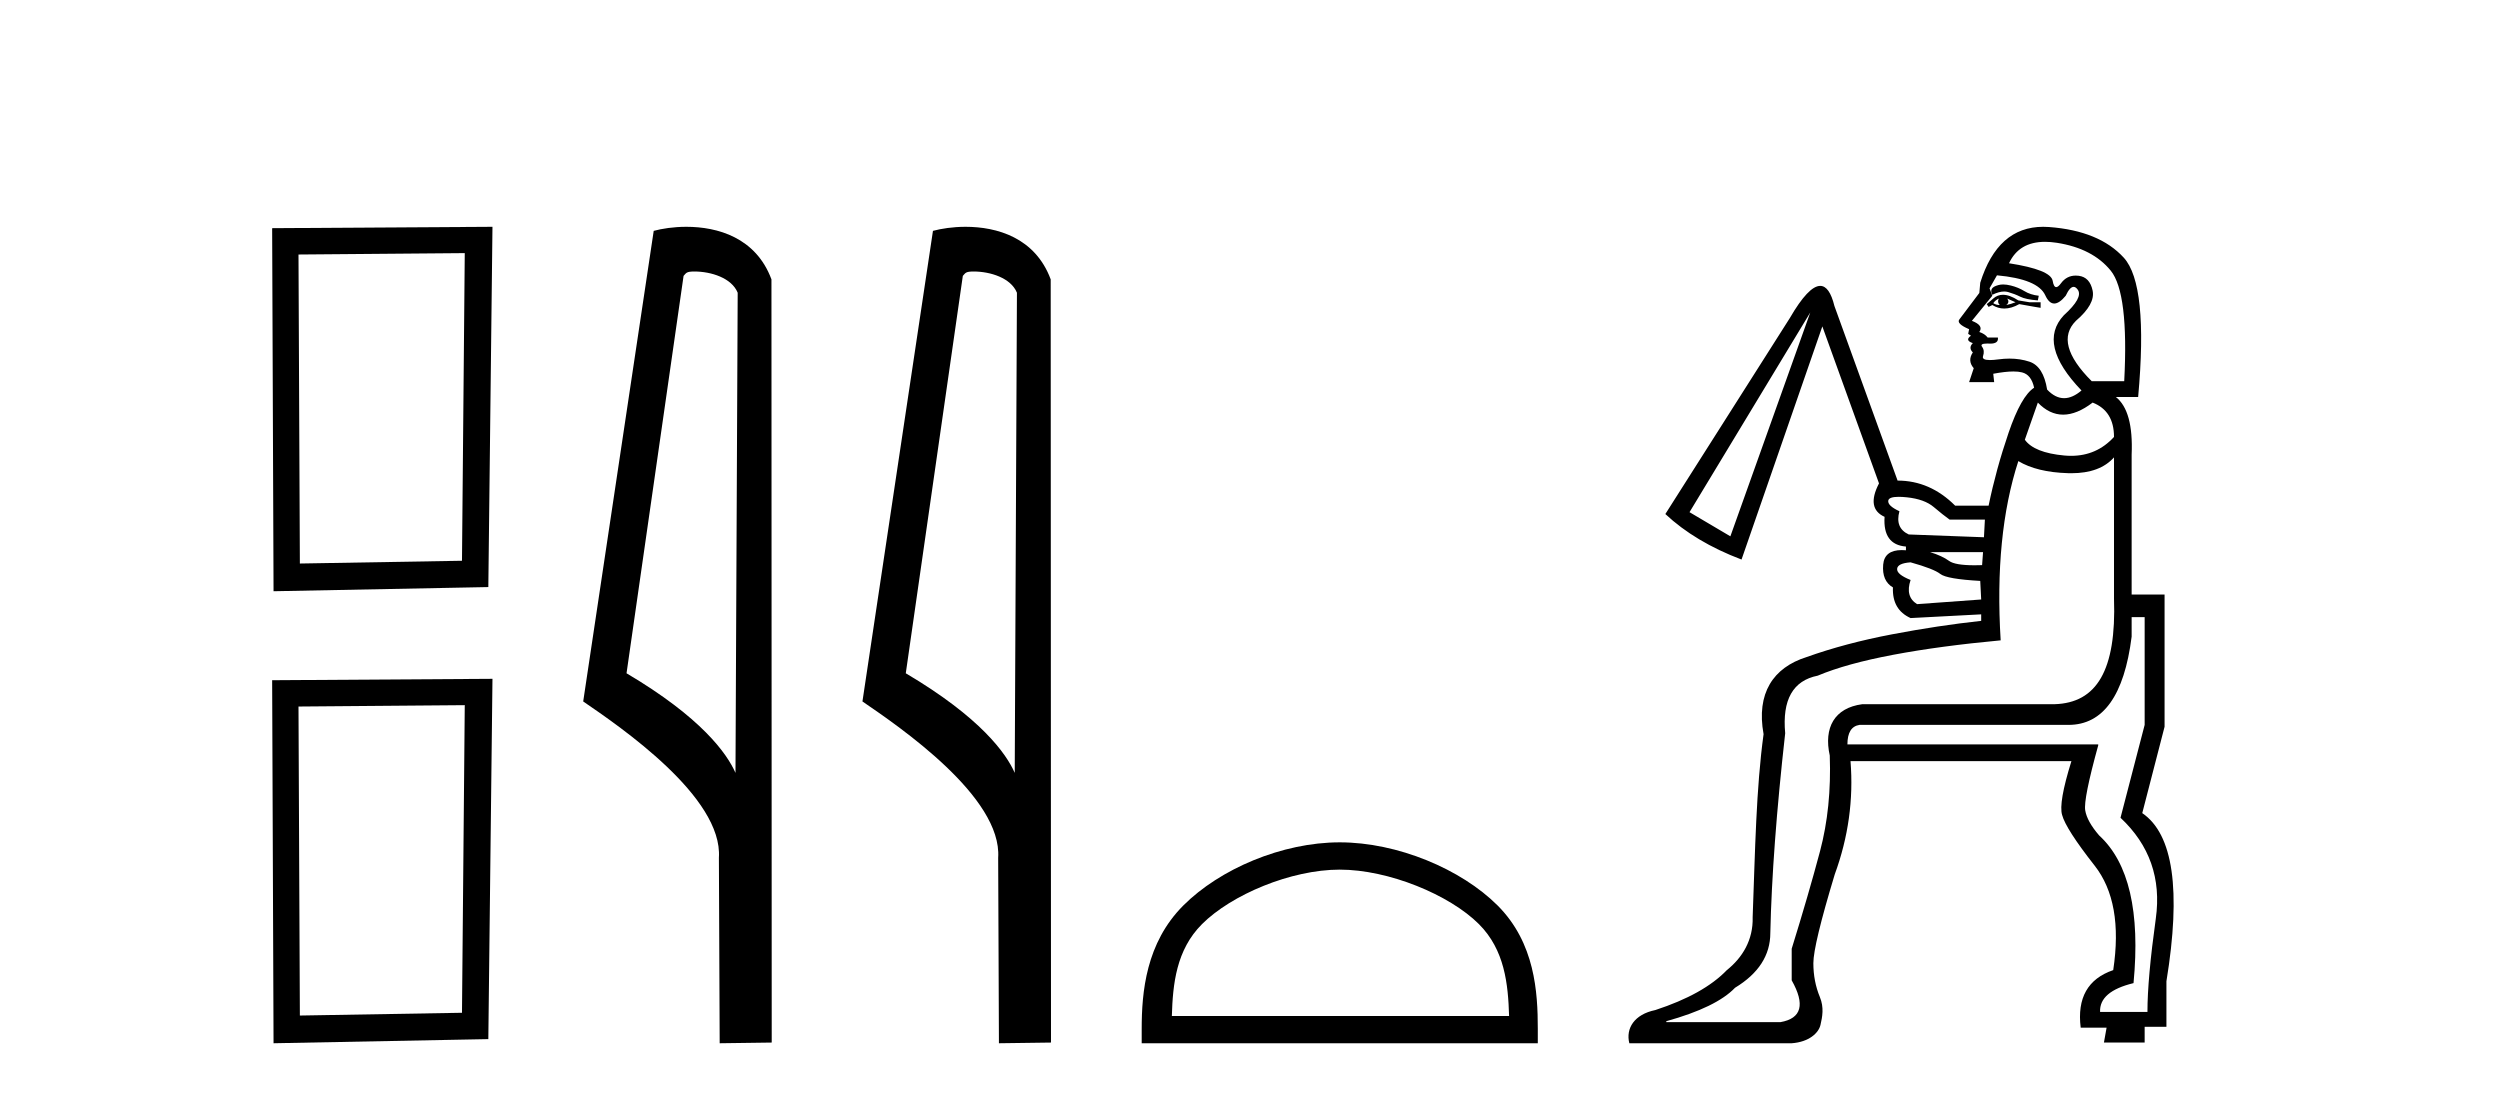
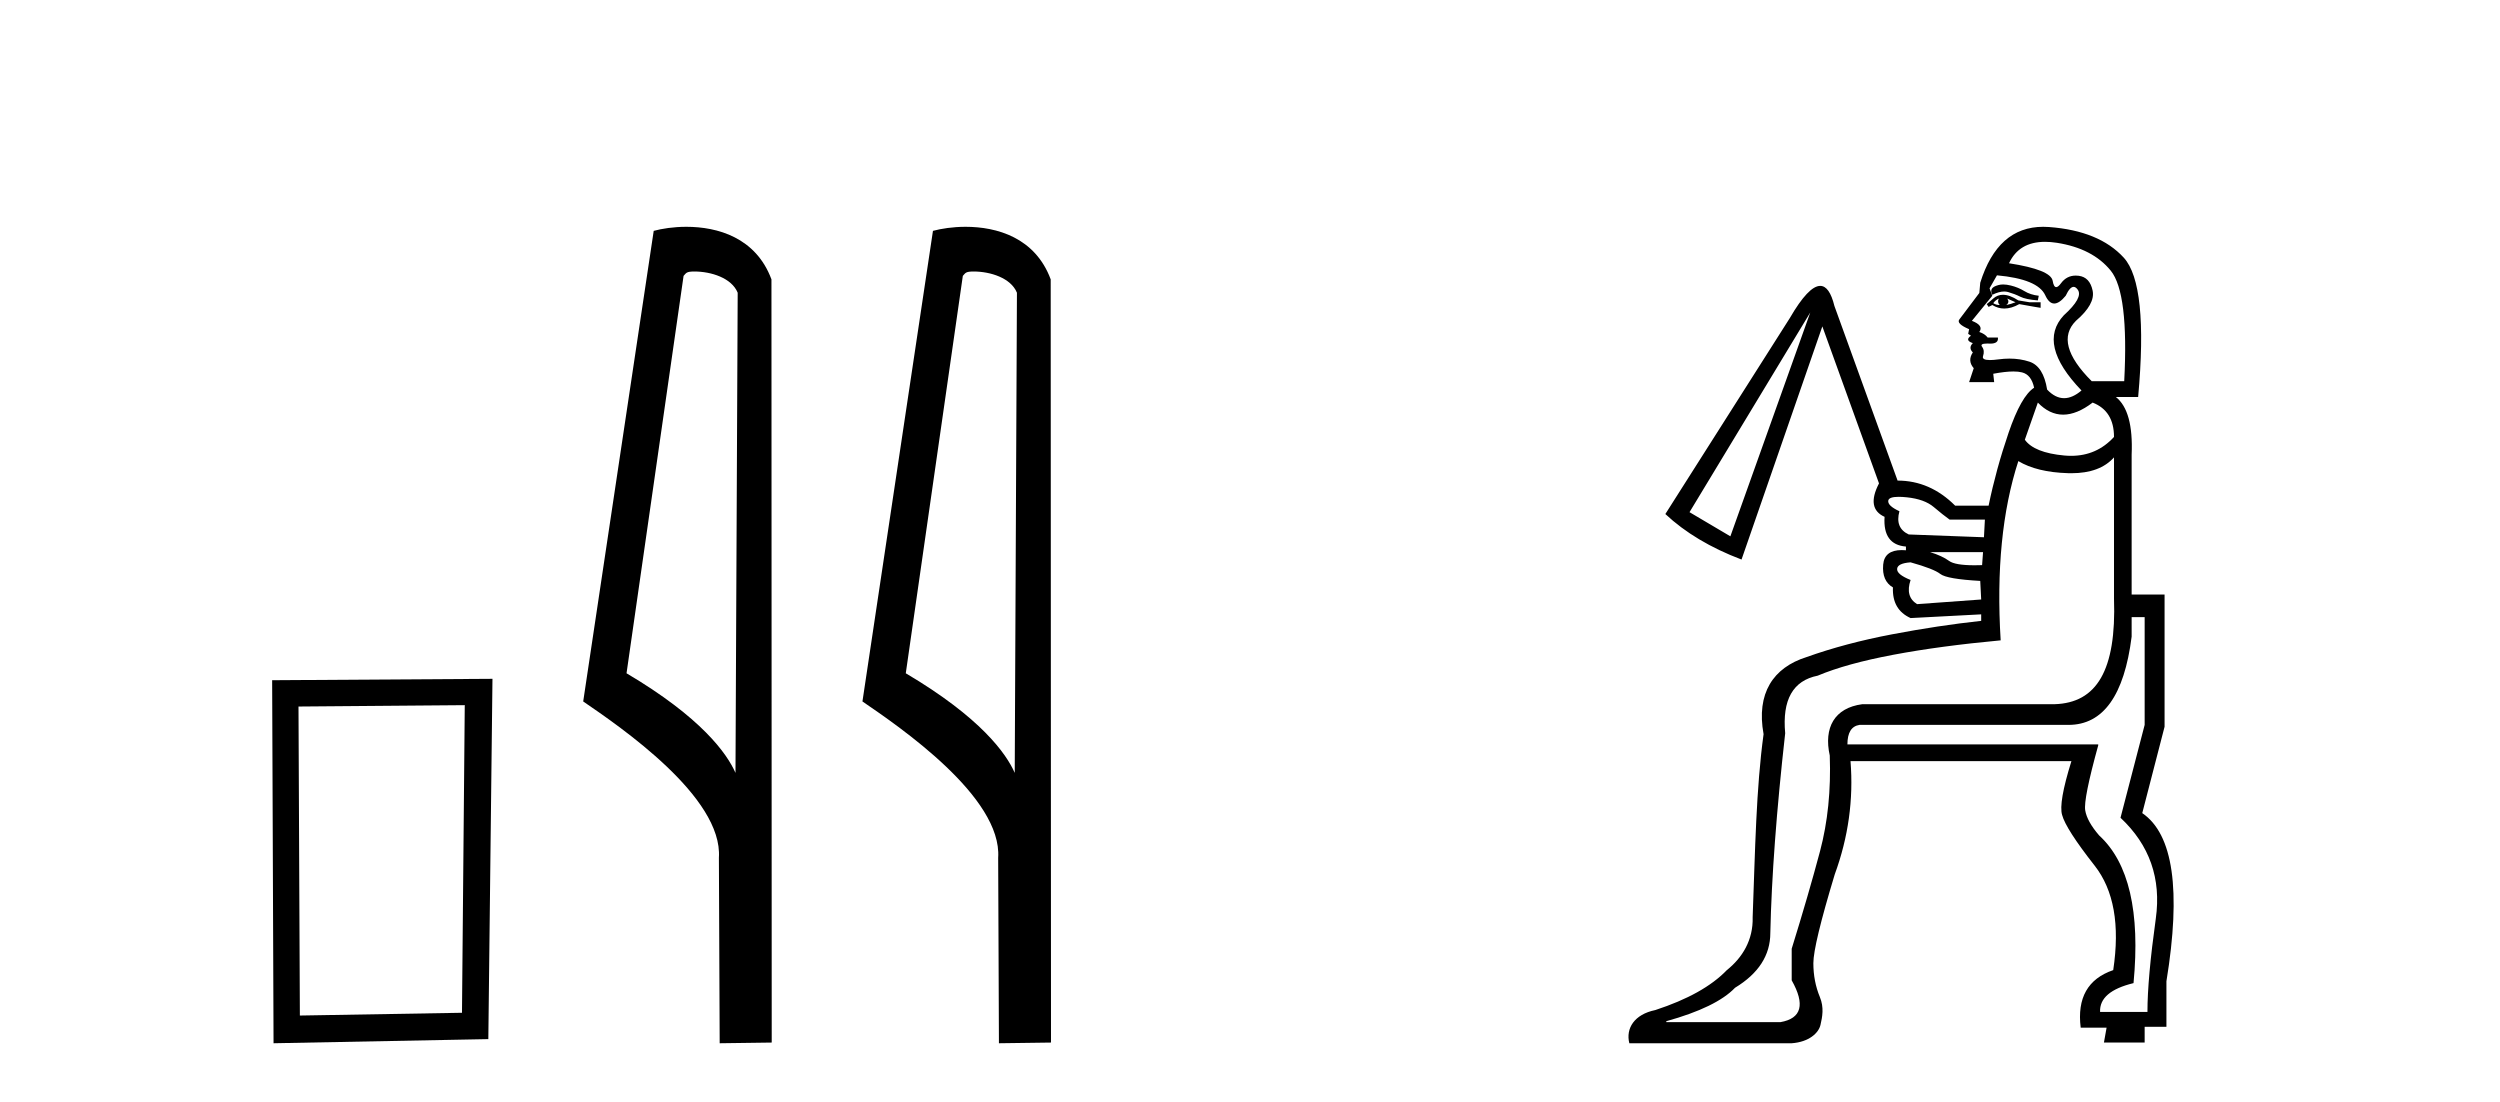
<svg xmlns="http://www.w3.org/2000/svg" width="93.0" height="41.0">
-   <path d="M 17.289 9.416 L 17.186 20.86 L 11.155 20.963 L 11.104 9.468 L 17.289 9.416 ZM 18.32 8.437 L 10.124 8.488 L 10.176 21.994 L 18.166 21.839 L 18.32 8.437 Z" style="fill:#000000;stroke:none" />
  <path d="M 17.289 26.232 L 17.186 37.675 L 11.155 37.778 L 11.104 26.283 L 17.289 26.232 ZM 18.32 25.252 L 10.124 25.304 L 10.176 38.809 L 18.166 38.655 L 18.32 25.252 Z" style="fill:#000000;stroke:none" />
  <path d="M 25.83 10.1 C 26.455 10.1 27.219 10.34 27.442 10.89 L 27.36 28.751 L 27.36 28.751 C 27.043 28.034 26.102 26.699 23.307 25.046 L 25.429 10.263 C 25.529 10.157 25.526 10.1 25.83 10.1 ZM 27.36 28.751 L 27.36 28.751 C 27.36 28.751 27.36 28.751 27.36 28.751 L 27.36 28.751 L 27.36 28.751 ZM 25.533 8.437 C 25.055 8.437 24.623 8.505 24.318 8.588 L 21.695 26.094 C 23.082 27.044 26.896 29.648 26.743 31.91 L 26.772 38.809 L 28.708 38.783 L 28.698 10.393 C 28.122 8.837 26.691 8.437 25.533 8.437 Z" style="fill:#000000;stroke:none" />
  <path d="M 36.218 10.1 C 36.843 10.1 37.607 10.34 37.83 10.89 L 37.748 28.751 L 37.748 28.751 C 37.432 28.034 36.49 26.699 33.695 25.046 L 35.817 10.263 C 35.917 10.157 35.914 10.1 36.218 10.1 ZM 37.748 28.751 L 37.748 28.751 C 37.748 28.751 37.748 28.751 37.748 28.751 L 37.748 28.751 L 37.748 28.751 ZM 35.921 8.437 C 35.443 8.437 35.012 8.505 34.706 8.588 L 32.083 26.094 C 33.471 27.044 37.284 29.648 37.132 31.91 L 37.16 38.809 L 39.097 38.783 L 39.086 10.393 C 38.51 8.837 37.079 8.437 35.921 8.437 Z" style="fill:#000000;stroke:none" />
-   <path d="M 49.839 32.35 C 51.651 32.35 53.919 33.281 55.017 34.378 C 55.977 35.339 56.103 36.612 56.138 37.795 L 43.593 37.795 C 43.628 36.612 43.753 35.339 44.714 34.378 C 45.811 33.281 48.026 32.35 49.839 32.35 ZM 49.839 31.335 C 47.689 31.335 45.375 32.329 44.02 33.684 C 42.629 35.075 42.471 36.906 42.471 38.275 L 42.471 38.809 L 57.206 38.809 L 57.206 38.275 C 57.206 36.906 57.101 35.075 55.711 33.684 C 54.355 32.329 51.988 31.335 49.839 31.335 Z" style="fill:#000000;stroke:none" />
  <path d="M 74.518 10.582 C 74.453 10.582 74.393 10.59 74.339 10.605 C 74.212 10.639 74.132 10.685 74.097 10.743 C 74.063 10.8 74.068 10.875 74.114 10.967 C 74.279 10.885 74.426 10.844 74.555 10.844 C 74.607 10.844 74.656 10.851 74.702 10.864 C 74.863 10.91 75.013 10.967 75.151 11.036 C 75.289 11.106 75.508 11.152 75.808 11.175 L 75.842 11.002 C 75.635 10.979 75.456 10.921 75.307 10.829 C 75.157 10.737 74.99 10.668 74.805 10.622 C 74.7 10.596 74.604 10.582 74.518 10.582 ZM 74.356 11.106 C 74.31 11.198 74.322 11.278 74.391 11.347 C 74.299 11.347 74.218 11.324 74.149 11.278 C 74.195 11.209 74.264 11.152 74.356 11.106 ZM 74.667 11.106 L 74.978 11.244 C 74.863 11.29 74.748 11.324 74.633 11.347 C 74.725 11.278 74.736 11.198 74.667 11.106 ZM 74.509 10.966 C 74.373 10.966 74.253 11.012 74.149 11.106 L 73.907 11.313 L 73.976 11.417 L 74.114 11.347 C 74.255 11.434 74.404 11.478 74.56 11.478 C 74.736 11.478 74.921 11.423 75.116 11.313 L 75.704 11.417 L 75.911 11.451 L 75.911 11.244 L 75.497 11.244 L 75.082 11.175 C 74.867 11.035 74.676 10.966 74.509 10.966 ZM 76.074 8.996 C 76.212 8.996 76.359 9.008 76.516 9.032 C 77.403 9.171 78.071 9.516 78.52 10.069 C 78.969 10.622 79.136 11.992 79.021 14.181 L 77.812 14.181 C 76.867 13.236 76.671 12.488 77.224 11.935 C 77.708 11.52 77.915 11.146 77.846 10.812 C 77.777 10.478 77.604 10.294 77.328 10.259 C 77.29 10.254 77.254 10.252 77.218 10.252 C 76.993 10.252 76.811 10.346 76.671 10.535 C 76.6 10.632 76.54 10.681 76.491 10.681 C 76.43 10.681 76.386 10.603 76.36 10.449 C 76.314 10.173 75.773 9.954 74.736 9.793 C 74.983 9.261 75.429 8.996 76.074 8.996 ZM 74.287 10.242 C 75.301 10.334 75.9 10.582 76.084 10.985 C 76.177 11.189 76.289 11.291 76.418 11.291 C 76.543 11.291 76.685 11.195 76.844 11.002 C 76.947 10.781 77.045 10.671 77.139 10.671 C 77.192 10.671 77.243 10.707 77.293 10.777 C 77.432 10.973 77.259 11.29 76.775 11.728 C 76.107 12.442 76.326 13.375 77.432 14.526 C 77.208 14.717 76.992 14.812 76.785 14.812 C 76.565 14.812 76.354 14.705 76.153 14.492 C 76.061 13.916 75.842 13.57 75.497 13.455 C 75.266 13.378 75.018 13.34 74.752 13.34 C 74.619 13.34 74.481 13.35 74.339 13.369 C 74.214 13.386 74.109 13.394 74.024 13.394 C 73.821 13.394 73.736 13.346 73.769 13.248 C 73.815 13.11 73.803 12.995 73.734 12.902 C 73.673 12.82 73.734 12.78 73.919 12.78 C 73.942 12.78 73.967 12.78 73.993 12.781 C 74.01 12.782 74.025 12.783 74.04 12.783 C 74.249 12.783 74.343 12.707 74.322 12.557 L 73.942 12.557 C 73.873 12.465 73.769 12.396 73.631 12.35 C 73.746 12.188 73.654 12.05 73.354 11.935 L 74.114 11.002 L 74.011 10.726 L 74.287 10.242 ZM 77.846 14.976 C 78.376 15.183 78.641 15.609 78.641 16.254 C 78.213 16.723 77.681 16.957 77.046 16.957 C 76.963 16.957 76.879 16.953 76.792 16.945 C 76.044 16.876 75.554 16.68 75.324 16.358 L 75.808 14.976 C 76.095 15.275 76.409 15.425 76.749 15.425 C 77.089 15.425 77.455 15.275 77.846 14.976 ZM 67.342 11.624 L 64.37 19.951 L 62.85 19.053 L 67.342 11.624 ZM 70.63 18.482 C 70.717 18.482 70.819 18.488 70.935 18.5 C 71.373 18.546 71.707 18.667 71.937 18.863 C 72.168 19.059 72.364 19.214 72.525 19.329 L 73.838 19.329 L 73.803 19.986 L 71.005 19.882 C 70.659 19.721 70.544 19.433 70.659 19.018 C 70.36 18.88 70.221 18.748 70.244 18.621 C 70.261 18.528 70.39 18.482 70.63 18.482 ZM 73.769 20.539 L 73.734 21.023 C 73.635 21.026 73.541 21.028 73.453 21.028 C 72.969 21.028 72.654 20.974 72.508 20.867 C 72.335 20.74 72.099 20.631 71.799 20.539 ZM 71.074 20.919 C 71.65 21.08 72.018 21.224 72.179 21.351 C 72.341 21.478 72.836 21.564 73.665 21.61 L 73.7 22.301 L 71.316 22.474 C 71.016 22.29 70.935 21.99 71.074 21.575 C 70.728 21.437 70.561 21.299 70.573 21.161 C 70.584 21.023 70.751 20.942 71.074 20.919 ZM 79.781 22.958 L 79.781 26.966 L 78.883 30.421 C 79.966 31.435 80.403 32.685 80.196 34.17 C 79.989 35.656 79.885 36.814 79.885 37.643 L 78.123 37.643 C 78.1 37.136 78.514 36.779 79.367 36.572 C 79.62 33.923 79.194 32.091 78.088 31.078 C 77.789 30.732 77.616 30.421 77.57 30.145 C 77.524 29.868 77.685 29.062 78.054 27.726 L 78.054 27.692 L 68.724 27.692 C 68.724 27.254 68.874 27.012 69.173 26.966 L 76.948 26.966 C 78.238 26.966 79.021 25.872 79.297 23.683 L 79.297 22.958 ZM 78.641 17.014 L 78.641 22.267 C 78.733 24.939 77.996 26.15 76.43 26.196 L 69.277 26.196 C 68.24 26.334 67.837 27.07 68.067 28.106 C 68.114 29.396 67.993 30.583 67.705 31.665 C 67.417 32.748 67.065 33.957 66.651 35.293 L 66.651 36.468 C 67.158 37.367 67.019 37.885 66.236 38.023 L 61.986 38.023 L 61.986 37.989 C 63.23 37.643 64.082 37.228 64.543 36.745 C 65.418 36.215 65.856 35.535 65.856 34.706 C 65.902 32.633 66.086 30.156 66.409 27.277 C 66.294 26.033 66.697 25.319 67.618 25.135 C 68.332 24.835 69.271 24.576 70.434 24.357 C 71.598 24.138 72.928 23.96 74.425 23.821 C 74.264 21.218 74.483 18.995 75.082 17.153 C 75.543 17.429 76.159 17.579 76.931 17.602 C 76.971 17.603 77.011 17.604 77.051 17.604 C 77.762 17.604 78.292 17.407 78.641 17.014 ZM 76.007 8.437 C 74.879 8.437 74.099 9.131 73.665 10.518 L 73.631 10.898 C 73.216 11.451 72.968 11.779 72.888 11.883 C 72.807 11.987 72.928 12.108 73.251 12.246 L 73.216 12.419 L 73.32 12.488 C 73.158 12.603 73.181 12.695 73.389 12.764 C 73.274 12.879 73.274 12.995 73.389 13.11 C 73.251 13.317 73.262 13.513 73.423 13.697 L 73.251 14.215 L 74.183 14.215 L 74.149 13.904 C 74.447 13.848 74.696 13.819 74.898 13.819 C 75.024 13.819 75.132 13.83 75.22 13.853 C 75.45 13.91 75.6 14.1 75.669 14.423 C 75.347 14.63 75.03 15.189 74.719 16.099 C 74.408 17.009 74.16 17.913 73.976 18.811 L 72.732 18.811 C 72.11 18.189 71.396 17.878 70.59 17.878 L 68.24 11.382 C 68.118 10.884 67.942 10.635 67.713 10.635 C 67.422 10.635 67.045 11.033 66.582 11.831 L 61.951 19.122 C 62.689 19.813 63.633 20.378 64.785 20.815 L 67.791 12.142 L 69.899 17.982 C 69.576 18.604 69.645 19.018 70.106 19.226 C 70.06 19.917 70.325 20.285 70.901 20.332 L 70.901 20.47 C 70.847 20.465 70.795 20.463 70.746 20.463 C 70.316 20.463 70.085 20.644 70.054 21.005 C 70.02 21.408 70.141 21.691 70.417 21.852 C 70.394 22.405 70.613 22.785 71.074 22.992 L 73.7 22.854 L 73.7 23.096 C 72.64 23.211 71.534 23.378 70.383 23.597 C 69.231 23.816 68.171 24.098 67.204 24.443 C 65.96 24.835 65.328 25.791 65.605 27.311 C 65.328 29.339 65.292 31.608 65.199 34.119 C 65.223 34.971 64.815 35.627 64.239 36.088 C 63.663 36.687 62.776 37.182 61.578 37.574 C 60.795 37.735 60.472 38.256 60.611 38.809 L 66.651 38.809 C 67.296 38.763 67.653 38.426 67.722 38.127 C 67.791 37.827 67.86 37.482 67.699 37.09 C 67.537 36.699 67.457 36.278 67.457 35.829 C 67.457 35.38 67.722 34.28 68.252 32.529 C 68.758 31.147 68.954 29.742 68.839 28.313 L 77.057 28.313 C 76.734 29.35 76.619 30.018 76.711 30.318 C 76.803 30.663 77.206 31.291 77.92 32.201 C 78.635 33.111 78.865 34.406 78.612 36.088 C 77.667 36.411 77.264 37.125 77.402 38.23 L 78.365 38.23 L 78.266 38.783 L 79.781 38.783 L 79.781 38.196 L 80.591 38.196 L 80.591 36.503 C 81.144 33.116 80.844 31.032 79.692 30.248 L 80.522 27.035 L 80.522 22.117 L 79.297 22.117 L 79.297 16.911 C 79.344 15.828 79.148 15.114 78.71 14.768 L 79.539 14.768 C 79.793 11.981 79.614 10.253 79.004 9.585 C 78.393 8.917 77.466 8.537 76.222 8.445 C 76.149 8.44 76.077 8.437 76.007 8.437 Z" style="fill:#000000;stroke:none" />
</svg>